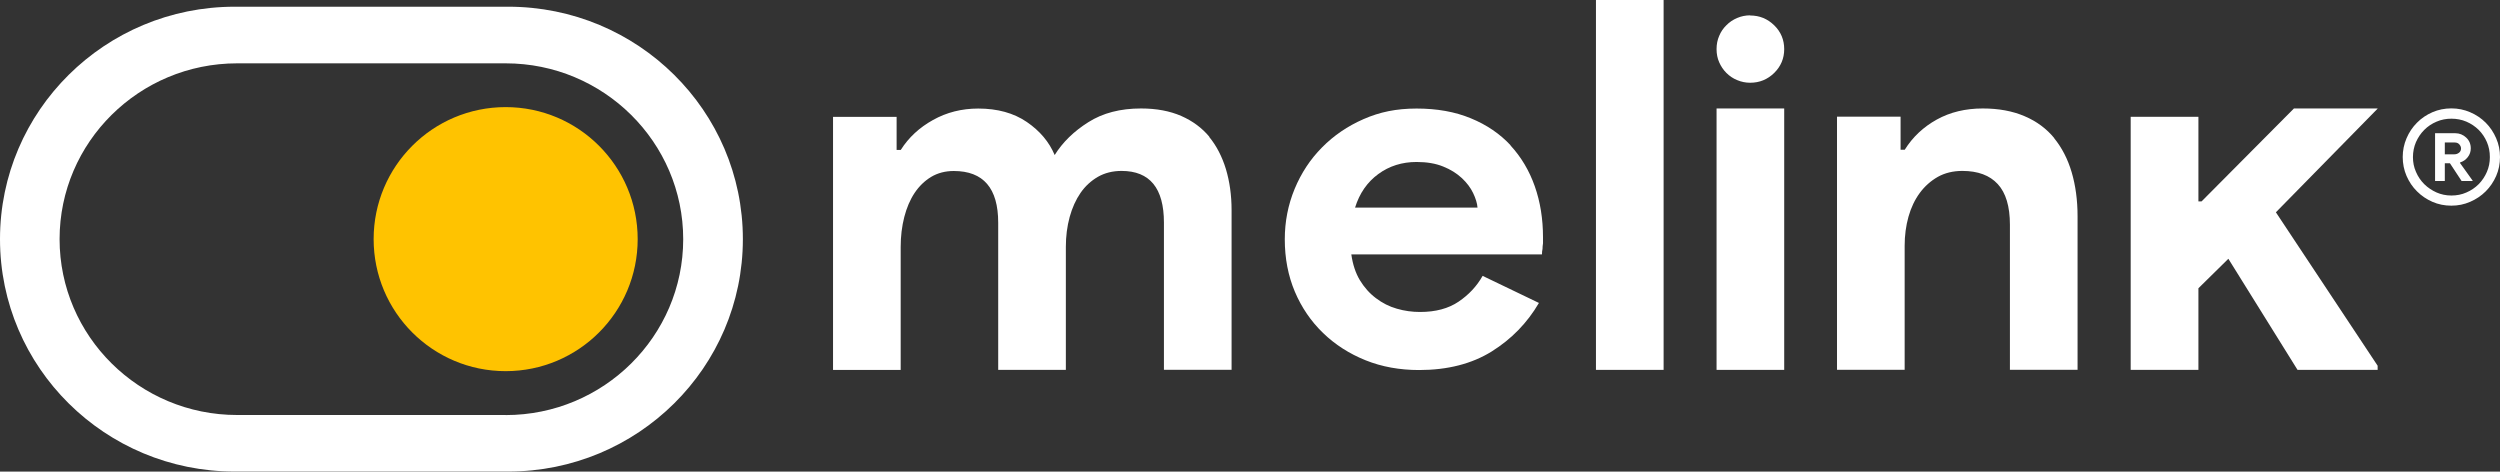
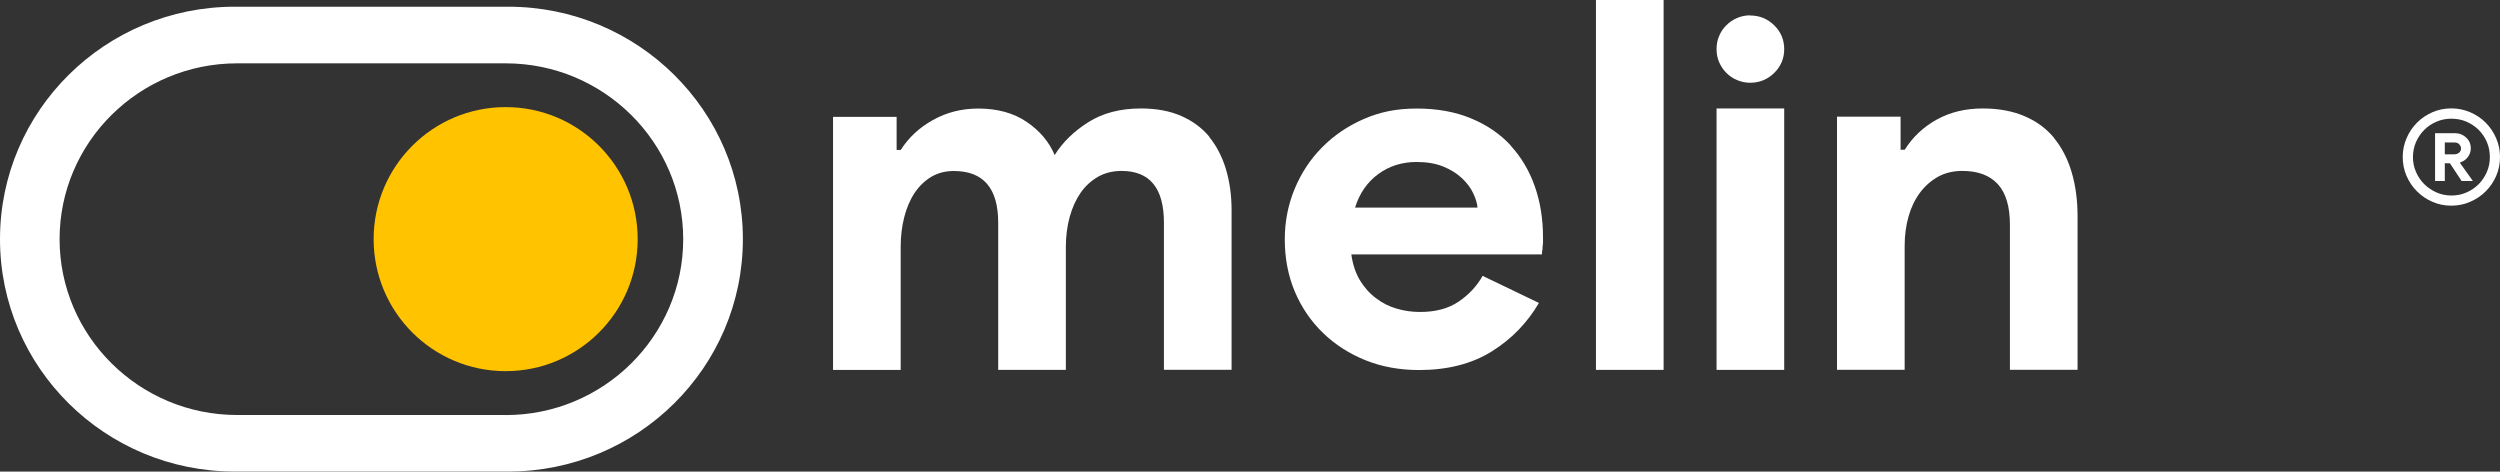
<svg xmlns="http://www.w3.org/2000/svg" id="Camada_2" data-name="Camada 2" viewBox="0 0 313.01 59.05">
  <rect x="0" y="0" width="313.01" height="59.05" fill="#333333" stroke="none" />
  <defs>
    <style> .cls-1 { fill: #ffc300; fill-rule: evenodd; } .cls-1, .cls-2 { stroke-width: 0px; } .cls-2 { fill: #fff; } </style>
  </defs>
  <g id="Camada_1-2" data-name="Camada 1">
    <g>
      <path class="cls-1" d="M63.31,13.41c-9.13,0-16.53,7.4-16.53,16.53s7.4,16.53,16.53,16.53,16.53-7.4,16.53-16.53-7.4-16.53-16.53-16.53Z" />
      <g>
        <path class="cls-2" d="M63.61.84H29.39C13.16.84,0,13.87,0,29.94h0c0,16.07,13.16,29.1,29.39,29.1h34.23c16.23,0,29.39-13.03,29.39-29.1h0c0-16.07-13.16-29.1-29.39-29.1ZM63.31,51.96H29.69c-12.26,0-22.23-9.88-22.23-22.02S17.43,7.93,29.69,7.93h33.62c12.26,0,22.23,9.88,22.23,22.02s-9.97,22.02-22.23,22.02Z" />
        <rect class="cls-2" x="199.82" width="8.47" height="46.31" />
        <path class="cls-2" d="M219.13,1.92c-.57,0-1.11.11-1.63.33-.52.22-.97.52-1.35.91-.39.38-.69.82-.9,1.33-.22.5-.33,1.05-.33,1.66s.11,1.15.33,1.65c.22.5.52.95.9,1.33.38.38.83.69,1.35.9.52.22,1.06.33,1.63.33,1.17,0,2.17-.41,3.01-1.23.83-.82,1.25-1.81,1.25-2.98s-.42-2.17-1.25-2.98c-.84-.82-1.84-1.23-3.01-1.23Z" />
        <rect class="cls-2" x="214.92" y="13.58" width="8.47" height="32.73" />
        <path class="cls-2" d="M151.43,17.14c-.93-1.12-2.1-1.99-3.53-2.62-1.42-.62-3.1-.94-5.04-.94-2.59,0-4.79.57-6.6,1.72-1.81,1.14-3.21,2.51-4.21,4.11-.69-1.64-1.85-3.02-3.49-4.14-1.64-1.12-3.67-1.68-6.08-1.68-2.07,0-3.96.48-5.66,1.43-1.71.95-3.05,2.19-4.04,3.75h-.52v-4.14h-7.96v31.69h8.47v-15.4c0-1.33.15-2.58.45-3.75.3-1.16.73-2.17,1.29-3.01.56-.84,1.25-1.51,2.07-2.01.82-.49,1.77-.74,2.84-.74,3.71,0,5.56,2.16,5.56,6.47v18.43h8.47v-15.4c0-1.33.16-2.58.48-3.75.32-1.16.78-2.17,1.36-3.01.58-.84,1.31-1.51,2.17-2.01.86-.49,1.85-.74,2.97-.74,3.53,0,5.3,2.16,5.3,6.47v18.43h8.47v-19.99c0-1.85-.24-3.57-.71-5.14-.48-1.57-1.18-2.92-2.1-4.04Z" />
        <path class="cls-2" d="M189.13,18.19c-1.34-1.44-3-2.57-4.98-3.38-1.98-.82-4.24-1.22-6.79-1.22s-4.62.44-6.63,1.32-3.74,2.06-5.21,3.55c-1.47,1.48-2.61,3.22-3.43,5.2-.82,1.99-1.23,4.09-1.23,6.3,0,2.38.42,4.57,1.26,6.56.84,1.98,2.02,3.71,3.53,5.17,1.51,1.46,3.29,2.6,5.33,3.42s4.28,1.22,6.69,1.22c3.58,0,6.61-.78,9.09-2.32,2.48-1.55,4.45-3.57,5.92-6.08l-7.05-3.39c-.73,1.3-1.74,2.37-3.01,3.23-1.27.86-2.88,1.29-4.82,1.29-.99,0-1.96-.13-2.91-.41-.95-.27-1.82-.71-2.62-1.32-.8-.6-1.47-1.36-2.01-2.25-.54-.9-.89-1.97-1.07-3.23h23.87c0-.25.02-.48.07-.69,0-.21.02-.44.06-.69v-.76c0-2.3-.34-4.43-1.03-6.39-.69-1.96-1.71-3.67-3.04-5.11ZM169.66,25.99c.56-1.8,1.53-3.19,2.91-4.2,1.38-1.01,2.98-1.51,4.79-1.51,1.29,0,2.4.19,3.33.57.93.37,1.7.86,2.33,1.44.63.59,1.1,1.21,1.42,1.88.32.67.51,1.28.55,1.82h-15.33Z" />
        <path class="cls-2" d="M257.21,17.3c-.97-1.18-2.21-2.11-3.72-2.75-1.51-.65-3.26-.97-5.24-.97-2.16,0-4.08.46-5.76,1.39-1.68.93-3.02,2.19-4.01,3.78h-.52v-4.14h-7.96v31.69h8.47v-15.52c0-1.29.16-2.51.48-3.65.32-1.14.8-2.14,1.42-2.98.62-.84,1.38-1.51,2.26-2.01.88-.49,1.91-.74,3.07-.74,1.94,0,3.42.55,4.43,1.65,1.01,1.1,1.52,2.79,1.52,5.08v18.17h8.47v-19.21c0-2.02-.25-3.87-.74-5.53-.49-1.66-1.23-3.08-2.2-4.27Z" />
-         <polygon class="cls-2" points="275.64 25.22 275.25 25.22 275.25 14.62 266.77 14.62 266.77 46.31 275.25 46.31 275.25 36.09 279 32.4 287.66 46.31 297.69 46.31 297.69 45.79 284.95 26.58 297.69 13.6 297.69 13.58 287.21 13.58 275.64 25.22" />
        <g>
          <path class="cls-2" d="M312.53,17.31c-.32-.74-.75-1.39-1.31-1.95s-1.2-.99-1.95-1.31c-.74-.32-1.53-.48-2.35-.48s-1.64.16-2.37.48c-.73.32-1.38.75-1.93,1.31-.56.56-.99,1.2-1.31,1.95-.32.74-.48,1.53-.48,2.35s.16,1.64.48,2.37c.32.73.75,1.38,1.31,1.93.56.56,1.2.99,1.93,1.31.73.32,1.52.48,2.37.48s1.61-.16,2.35-.48c.74-.32,1.39-.75,1.95-1.31.56-.56.99-1.2,1.31-1.93.32-.73.48-1.52.48-2.37s-.16-1.61-.48-2.35ZM311.37,21.52c-.25.58-.59,1.09-1.03,1.54-.44.44-.95.79-1.54,1.04-.58.26-1.21.38-1.88.38s-1.27-.13-1.85-.38c-.58-.26-1.09-.6-1.54-1.04-.44-.44-.79-.95-1.04-1.54-.26-.58-.38-1.2-.38-1.85s.13-1.3.38-1.88c.26-.58.6-1.09,1.04-1.53.44-.44.95-.78,1.54-1.03.58-.25,1.2-.37,1.85-.37s1.3.12,1.88.37c.58.25,1.09.59,1.54,1.03.44.44.78.95,1.03,1.53.25.58.37,1.21.37,1.88s-.12,1.27-.37,1.85Z" />
          <path class="cls-2" d="M308.03,20.33c.37-.11.68-.32.94-.65.26-.33.38-.69.38-1.1,0-.55-.19-1-.58-1.36-.39-.36-.84-.54-1.35-.54h-2.54v5.98h1.22v-2.22h.64l1.46,2.22h1.38v-.05l-1.59-2.22.05-.05ZM307.32,19.32h-1.22v-1.48h1.24c.25,0,.44.08.58.24.14.16.21.33.21.5,0,.23-.08.41-.25.54-.17.13-.36.2-.57.2Z" />
        </g>
      </g>
    </g>
  </g>
</svg>